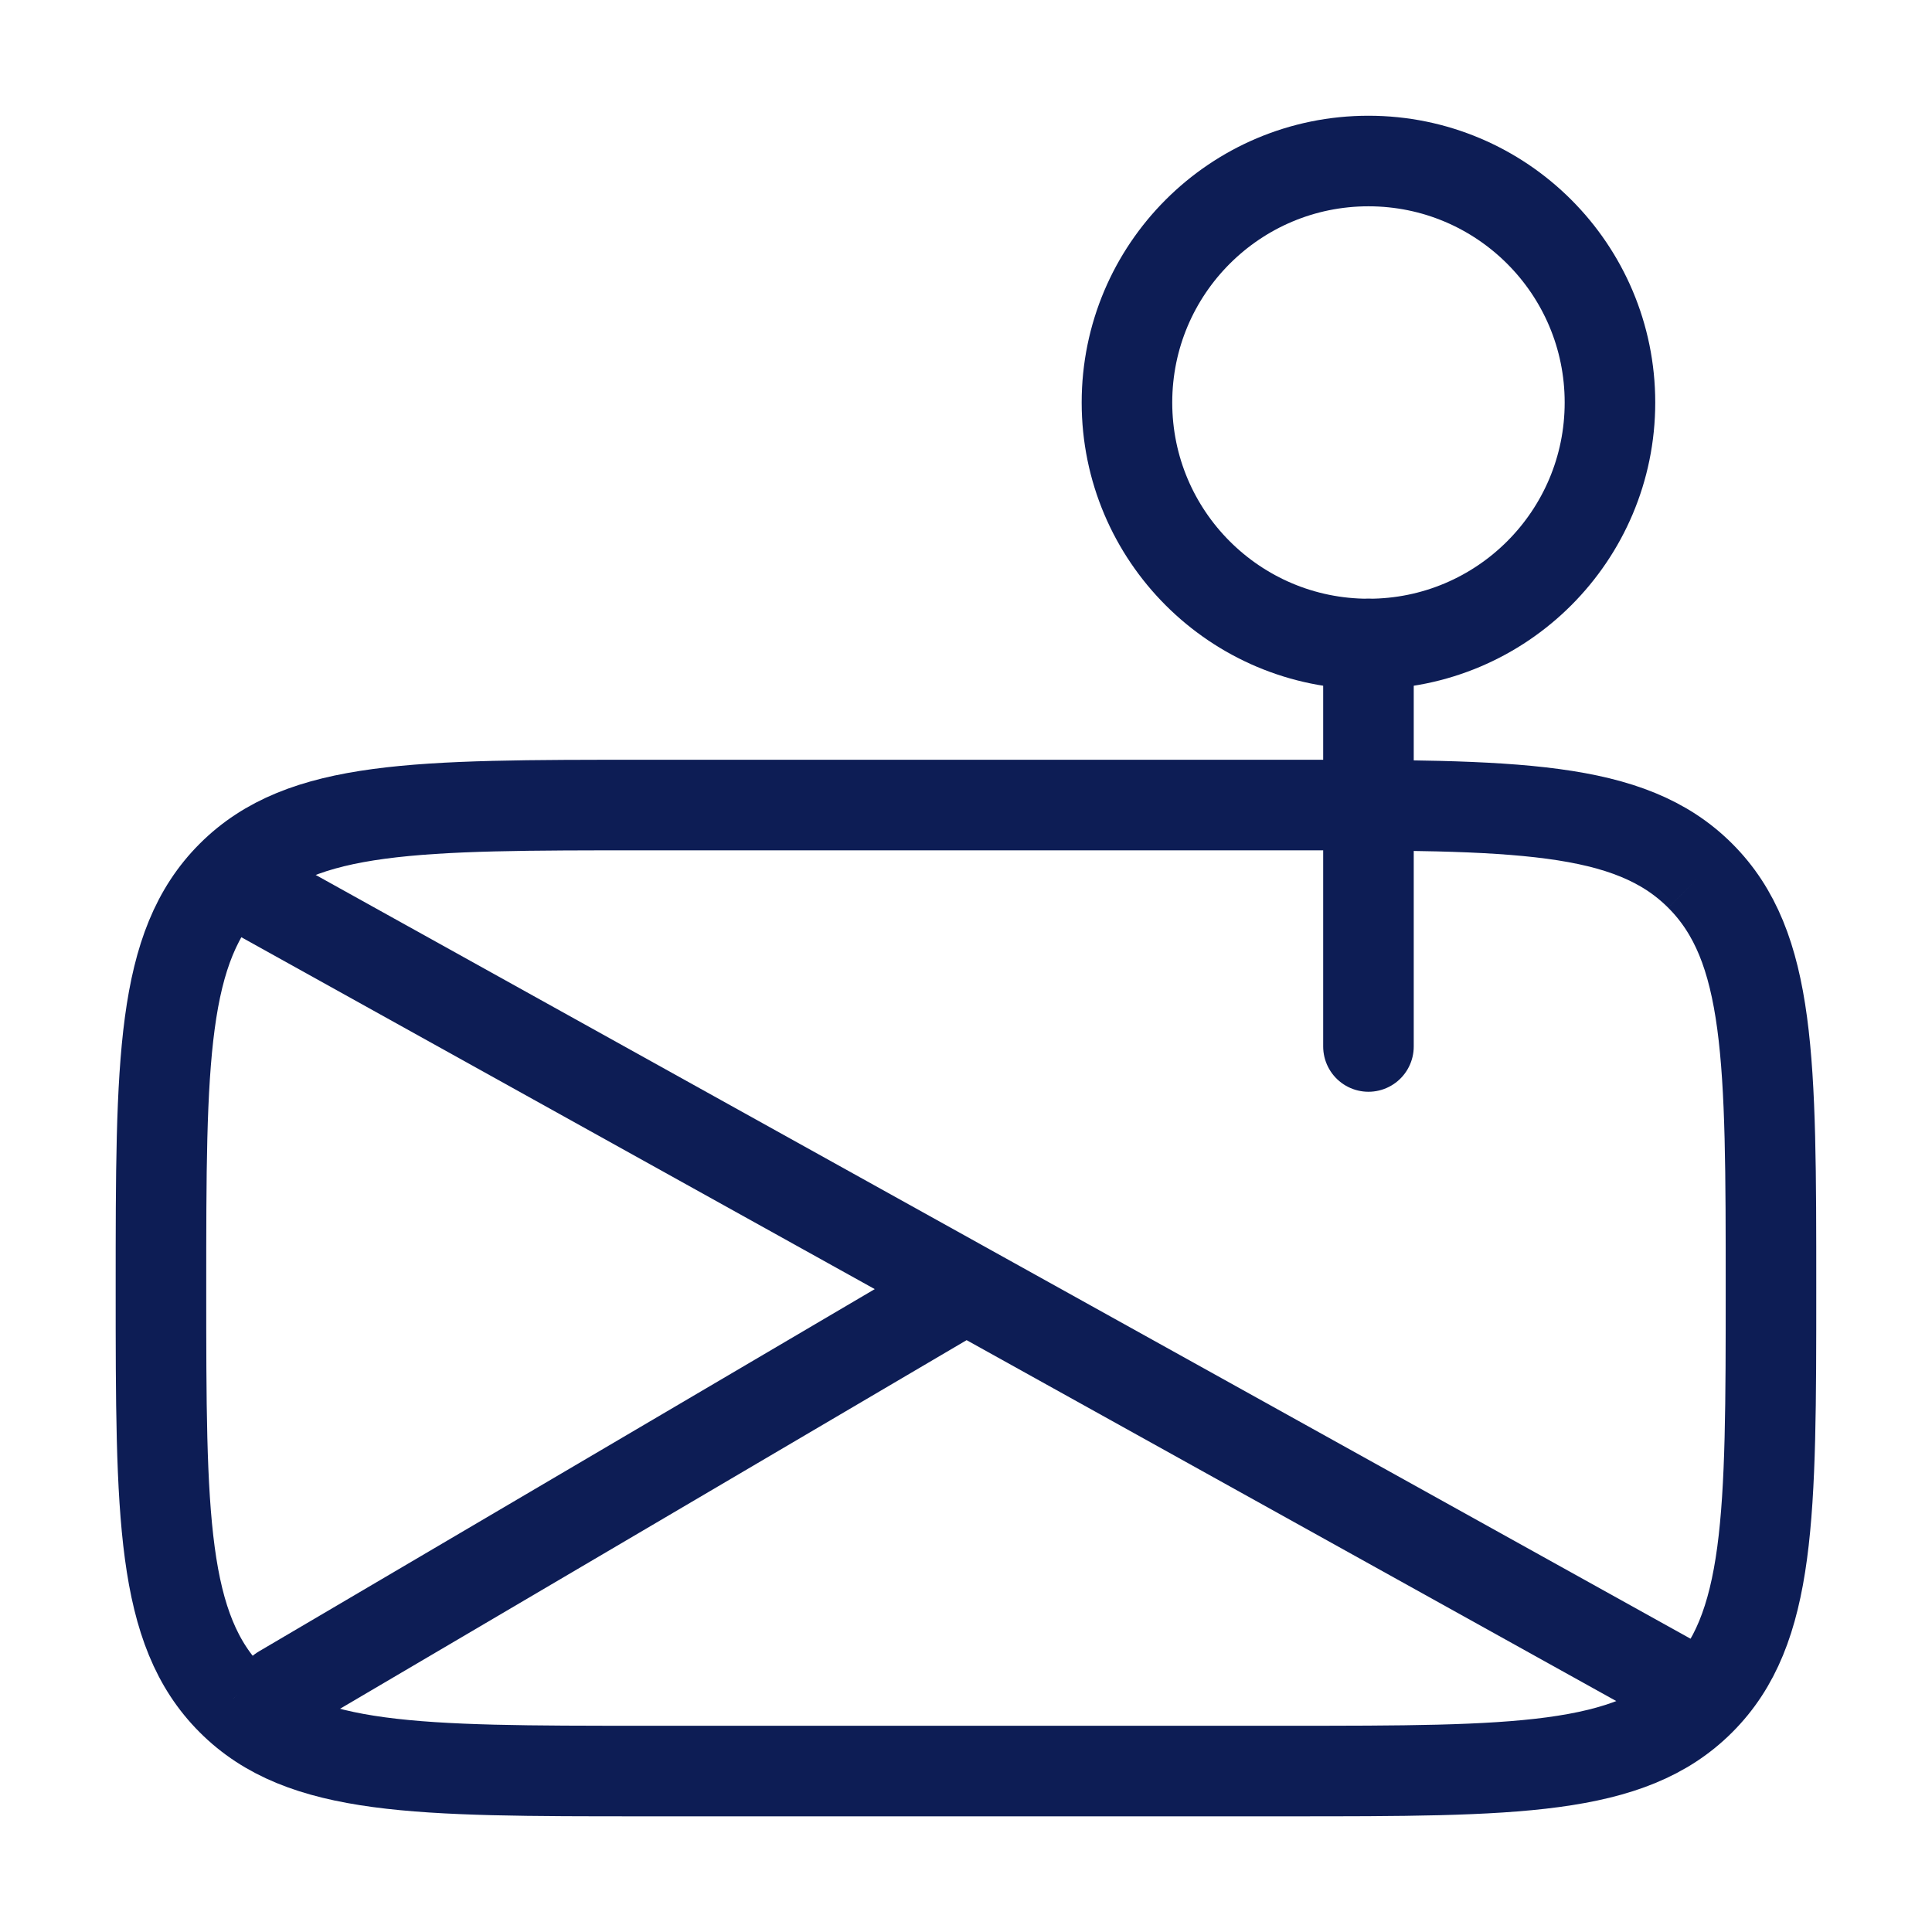
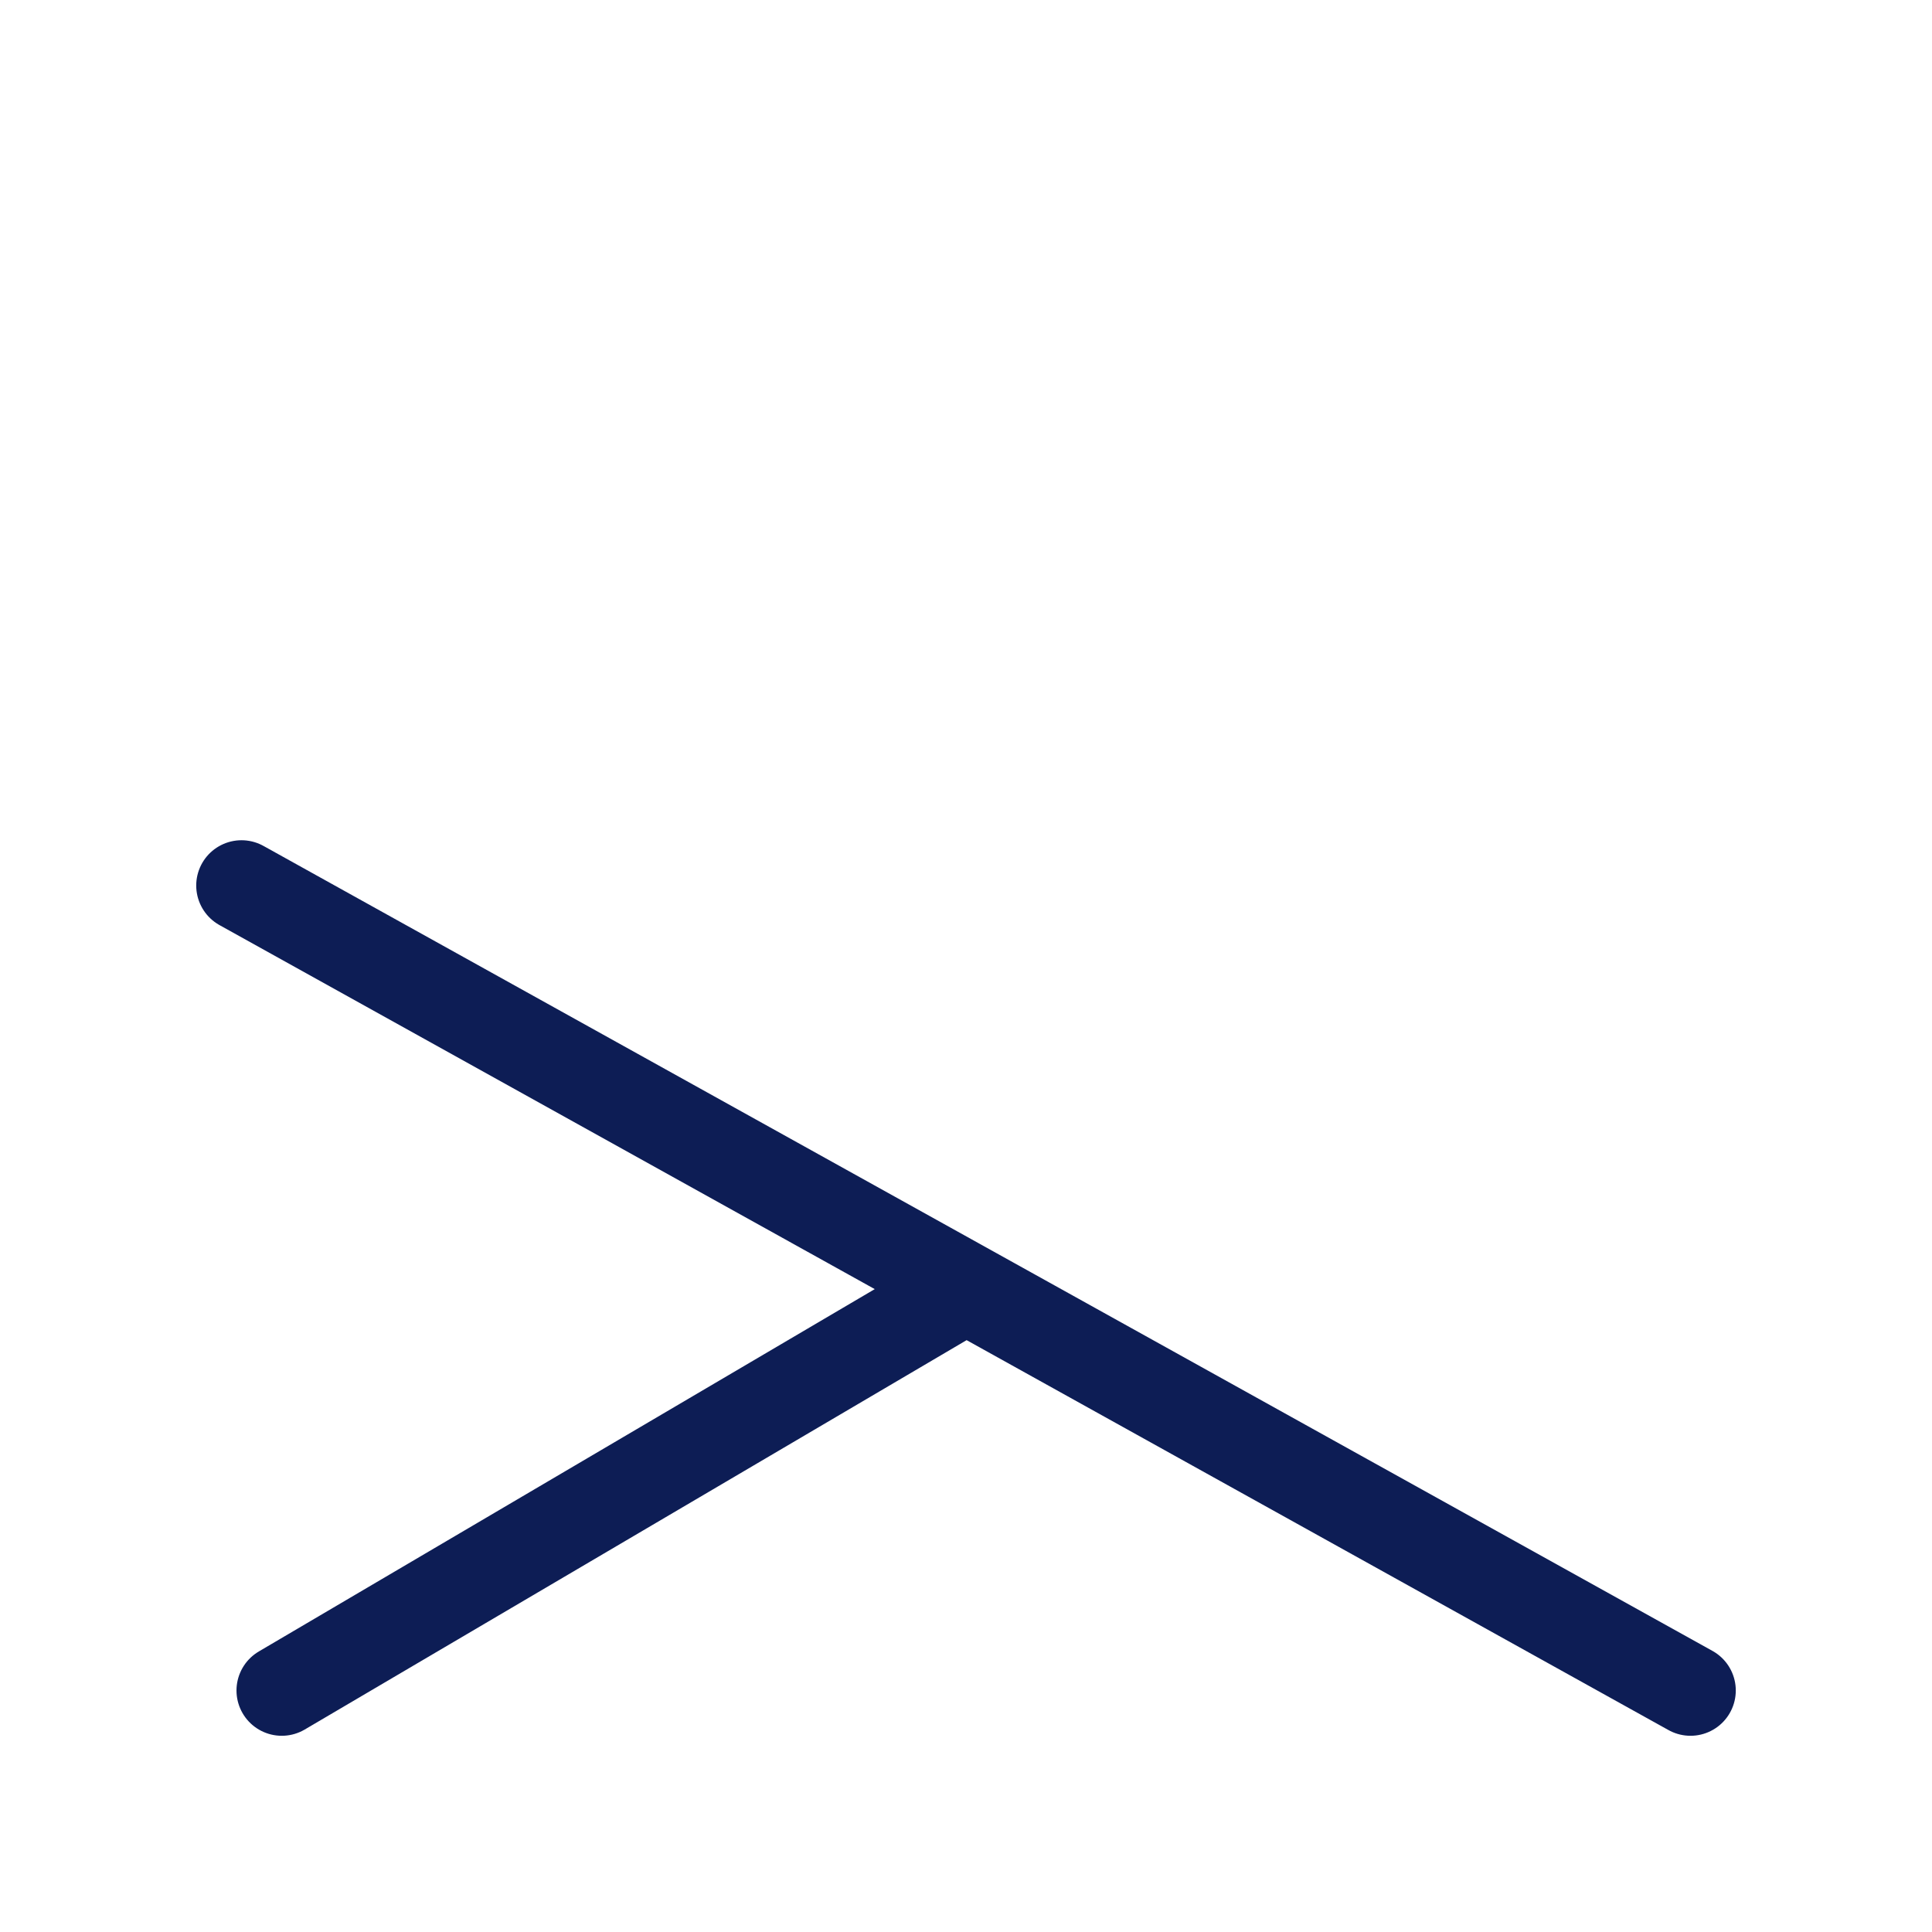
<svg xmlns="http://www.w3.org/2000/svg" width="32" height="32" viewBox="0 0 32 32" fill="none">
-   <path d="M28.161 28.162C29.333 26.991 29.333 25.104 29.333 21.334C29.333 17.563 29.333 15.676 28.161 14.505M28.161 28.162C26.99 29.334 25.103 29.334 21.333 29.334H10.666C6.895 29.334 5.009 29.334 3.838 28.162M28.161 14.505C26.99 13.334 25.103 13.334 21.333 13.334H10.666C6.895 13.334 5.009 13.334 3.838 14.505M3.838 14.505C2.666 15.676 2.666 17.563 2.666 21.334C2.666 25.104 2.666 26.991 3.838 28.162" stroke="#0D1D55" stroke-width="1.5" />
  <path d="M28 28L4 14.667M4.667 28L16 21.333" stroke="#0D1D55" stroke-width="1.5" stroke-linecap="round" />
-   <path d="M22.666 10.667C24.875 10.667 26.666 8.876 26.666 6.667C26.666 4.458 24.875 2.667 22.666 2.667C20.457 2.667 18.666 4.458 18.666 6.667C18.666 8.876 20.457 10.667 22.666 10.667Z" stroke="#0D1D55" stroke-width="1.5" />
-   <path d="M22.666 17.333V10.667" stroke="#0D1D55" stroke-width="1.5" stroke-linecap="round" />
</svg>